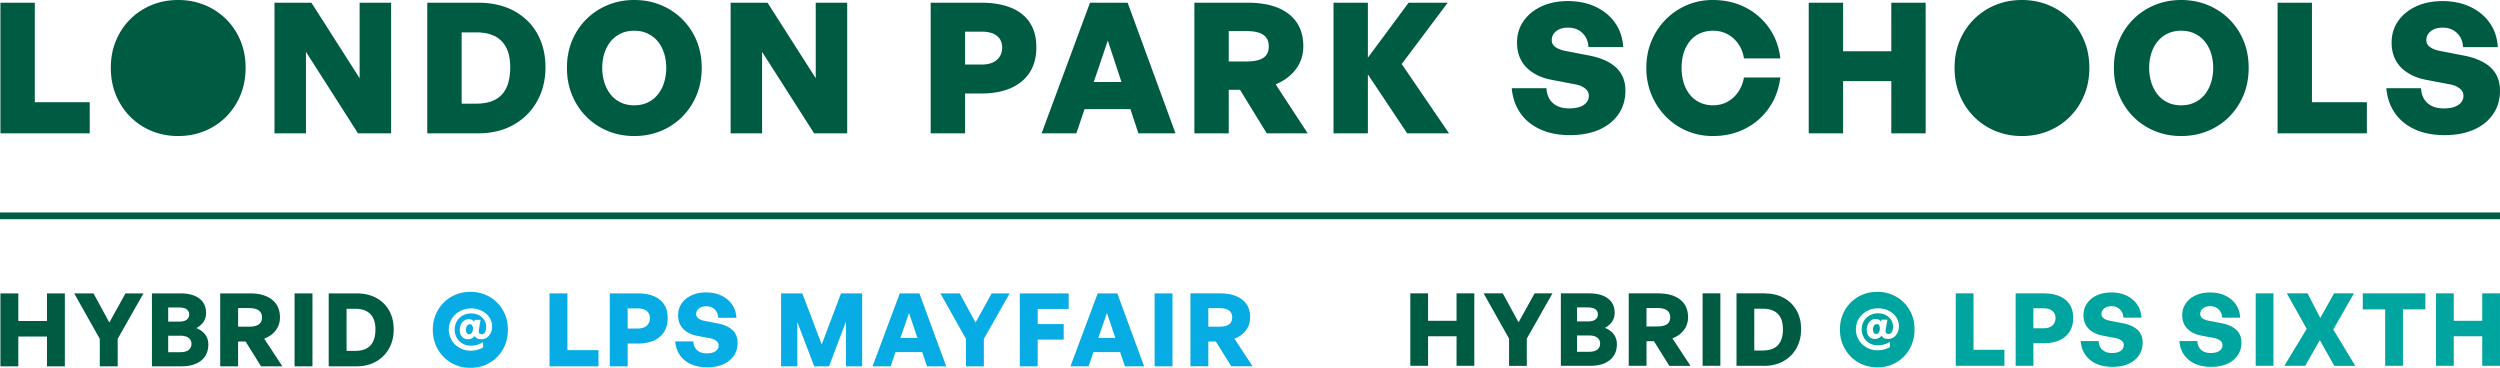
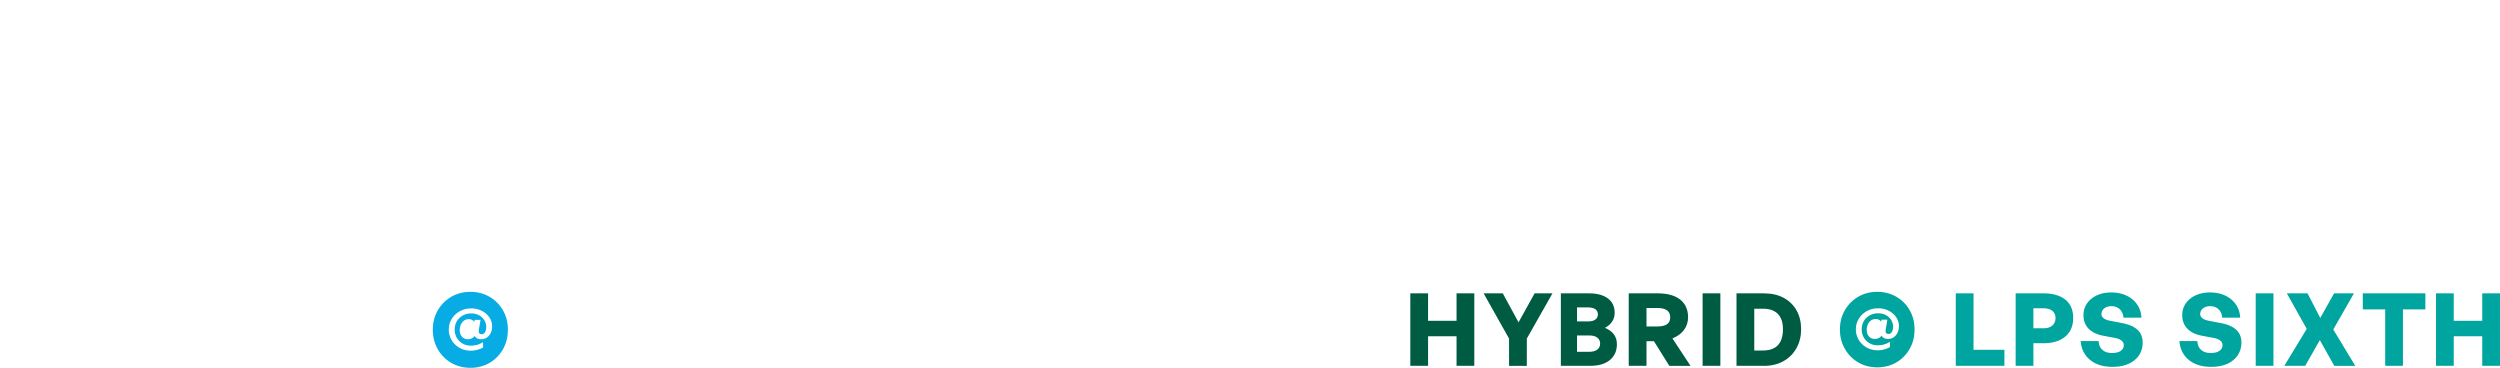
<svg xmlns="http://www.w3.org/2000/svg" id="Layer_2" data-name="Layer 2" viewBox="0 0 1852.35 272.54">
  <defs>
    <style>.cls-1{fill:#07ace5}.cls-1,.cls-2,.cls-3{stroke-width:0}.cls-2{fill:#00a5a0}.cls-3{fill:#005b43}</style>
  </defs>
  <g id="Layer_1-2" data-name="Layer 1">
-     <path d="M25.79 2.02H.32v96.75h66.16V75.73H25.79V2.02zM167.48 14.15c-4.54-4.49-9.84-7.97-15.9-10.44C145.52 1.24 138.98 0 131.97 0s-13.52 1.24-19.54 3.71c-6.02 2.47-11.3 5.95-15.83 10.44-4.54 4.49-8.09 9.79-10.65 15.9-2.56 6.11-3.84 12.85-3.84 20.21s1.28 14.13 3.84 20.28c2.56 6.15 6.11 11.5 10.65 16.03 4.53 4.54 9.81 8.04 15.83 10.51 6.02 2.47 12.53 3.71 19.54 3.71s13.54-1.24 19.61-3.71c6.06-2.47 11.36-5.97 15.9-10.51 4.54-4.53 8.09-9.88 10.65-16.03 2.56-6.15 3.84-12.91 3.84-20.28s-1.28-14.1-3.84-20.21c-2.56-6.11-6.11-11.41-10.65-15.9ZM266.46 57.94 230.75 2.02h-27.36v96.75h23.31V38.41l38.54 60.36h24.53V2.02h-23.31v55.92zM380.86 8.09c-7.46-4.04-16.3-6.06-26.55-6.06h-37.73v96.75h37.73c9.97 0 18.71-2.11 26.21-6.33 7.5-4.22 13.32-10.04 17.45-17.45 4.13-7.41 6.2-15.79 6.2-25.13s-2.02-17.74-6.06-24.93c-4.04-7.19-9.79-12.8-17.25-16.84Zm-5.59 56.79c-1.84 4-4.63 6.99-8.35 8.96-3.73 1.98-8.42 2.96-14.08 2.96h-10.78V23.99h10.78c5.57 0 10.22.97 13.95 2.9 3.73 1.93 6.54 4.81 8.42 8.62 1.89 3.82 2.83 8.6 2.83 14.35s-.92 11.03-2.76 15.02ZM505.44 14.15c-4.54-4.49-9.84-7.97-15.9-10.44C483.48 1.24 476.94 0 469.93 0s-13.52 1.24-19.54 3.71c-6.02 2.47-11.3 5.95-15.83 10.44-4.54 4.49-8.09 9.79-10.65 15.9-2.56 6.11-3.84 12.85-3.84 20.21s1.28 14.13 3.84 20.28c2.56 6.15 6.11 11.5 10.65 16.03 4.53 4.54 9.81 8.04 15.83 10.51 6.02 2.47 12.53 3.71 19.54 3.71s13.54-1.24 19.61-3.71c6.06-2.47 11.36-5.97 15.9-10.51 4.54-4.53 8.09-9.88 10.65-16.03 2.56-6.15 3.84-12.91 3.84-20.28s-1.28-14.1-3.84-20.21c-2.56-6.11-6.11-11.41-10.65-15.9ZM492.1 60.98c-1.03 3.37-2.56 6.33-4.58 8.89a21.153 21.153 0 0 1-7.48 6c-2.96 1.44-6.33 2.16-10.11 2.16s-7.14-.72-10.11-2.16c-2.96-1.44-5.46-3.44-7.48-6-2.02-2.56-3.55-5.52-4.58-8.89-1.03-3.37-1.55-6.94-1.55-10.71s.52-7.32 1.55-10.65c1.03-3.32 2.56-6.24 4.58-8.76 2.02-2.51 4.51-4.49 7.48-5.93 2.96-1.44 6.33-2.16 10.11-2.16s7.14.72 10.11 2.16c2.96 1.44 5.46 3.42 7.48 5.93 2.02 2.52 3.55 5.44 4.58 8.76 1.03 3.33 1.55 6.87 1.55 10.65s-.52 7.34-1.55 10.71ZM604.41 57.94 568.7 2.02h-27.35v96.75h23.31V38.41l38.54 60.36h24.52V2.02h-23.31v55.92zM749.07 5.73c-6.06-2.47-13.32-3.71-21.76-3.71h-37.73v96.75h25.47V69.26h12.26c8.44 0 15.7-1.35 21.76-4.04 6.06-2.7 10.71-6.58 13.95-11.66 3.23-5.07 4.85-11.25 4.85-18.53s-1.62-13.36-4.85-18.26c-3.23-4.9-7.88-8.58-13.95-11.05Zm-10.44 38.6c-2.61 2.34-6.42 3.5-11.45 3.5h-12.13V23.44h12.13c5.03 0 8.85 1.03 11.45 3.1 2.6 2.07 3.91 4.99 3.91 8.76s-1.3 6.69-3.91 9.03ZM807.62 2.02l-35.84 96.75h25.74l6.08-17.92h33.97l5.9 17.92h27.49L835.51 2.02h-27.89Zm2.78 58.75 10.42-30.72 10.12 30.72H810.4ZM960.36 51c3.55-4.9 5.32-10.44 5.32-16.64 0-10.33-3.57-18.3-10.71-23.92-7.14-5.61-17.27-8.42-30.39-8.42h-39.62v96.75h25.47V66.56h8.35l19.81 32.21h30.32l-23.72-36.25c6.56-2.78 11.61-6.62 15.16-11.52Zm-24.32-8.15c-2.7 1.8-6.87 2.69-12.53 2.69h-13.07v-22.5h13.07c5.66 0 9.84.92 12.53 2.76 2.69 1.84 4.04 4.7 4.04 8.56s-1.35 6.69-4.04 8.49ZM1072.67 2.02h-28.97l-30.18 40.7V2.02h-25.47v96.75h25.47V55.11l29.1 43.66h31l-35.04-51.34 34.09-45.41zM1177.92 41.23l-18.73-3.64c-1.71-.36-3.28-.88-4.72-1.55s-2.58-1.53-3.44-2.56c-.86-1.03-1.28-2.27-1.28-3.71 0-1.8.49-3.39 1.48-4.78.99-1.39 2.38-2.49 4.18-3.3 1.8-.81 3.95-1.21 6.47-1.21 2.87 0 5.39.58 7.55 1.75s3.91 2.83 5.26 4.99c1.35 2.16 2.11 4.72 2.29 7.68h25.74c-.45-7.01-2.49-13.05-6.13-18.12-3.64-5.07-8.45-9-14.42-11.79-5.98-2.78-12.82-4.18-20.55-4.18-7.28 0-13.74 1.3-19.4 3.91-5.66 2.61-10.11 6.22-13.34 10.85-3.23 4.63-4.85 9.95-4.85 15.97 0 3.86.61 7.34 1.82 10.44 1.21 3.1 2.96 5.79 5.26 8.09 2.29 2.29 5.01 4.2 8.15 5.73 3.14 1.53 6.65 2.65 10.51 3.37l17.65 3.37c2.87.54 5.23 1.55 7.07 3.03 1.84 1.48 2.76 3.26 2.76 5.32s-.61 3.68-1.82 5.12-2.9 2.52-5.05 3.23c-2.16.72-4.72 1.08-7.68 1.08-5.21 0-9.28-1.35-12.2-4.04-2.92-2.7-4.47-6.33-4.65-10.92h-25.74c.63 7.1 2.76 13.25 6.4 18.46 3.64 5.21 8.58 9.23 14.82 12.06s13.54 4.24 21.9 4.24 15.72-1.37 21.83-4.11c6.11-2.74 10.85-6.58 14.22-11.52 3.37-4.94 5.05-10.73 5.05-17.38 0-7.01-2.25-12.64-6.74-16.91s-11.05-7.25-19.67-8.96ZM1252.23 30.32c2.02-2.43 4.47-4.29 7.34-5.59 2.87-1.3 6.11-1.95 9.7-1.95 3.95 0 7.52.86 10.71 2.56 3.19 1.71 5.86 4.11 8.02 7.21 2.16 3.1 3.55 6.67 4.18 10.71h26.95c-.99-8.53-3.77-16.06-8.35-22.57-4.58-6.51-10.47-11.59-17.65-15.23-7.19-3.64-15.23-5.46-24.12-5.46-6.83 0-13.23 1.28-19.2 3.84-5.98 2.56-11.21 6.13-15.7 10.71-4.49 4.58-8 9.9-10.51 15.97-2.52 6.06-3.77 12.65-3.77 19.74s1.26 13.7 3.77 19.81c2.51 6.11 6.02 11.48 10.51 16.1 4.49 4.63 9.72 8.22 15.7 10.78 5.97 2.56 12.37 3.84 19.2 3.84 8.89 0 16.91-1.82 24.05-5.46 7.14-3.64 13-8.71 17.58-15.23 4.58-6.51 7.41-14.08 8.49-22.71h-26.95c-.72 4.04-2.13 7.61-4.24 10.71-2.11 3.1-4.76 5.52-7.95 7.28-3.19 1.75-6.76 2.63-10.71 2.63-3.59 0-6.83-.67-9.7-2.02a21.004 21.004 0 0 1-7.34-5.66c-2.02-2.43-3.57-5.34-4.65-8.76-1.08-3.41-1.62-7.19-1.62-11.32s.54-7.88 1.62-11.25 2.63-6.27 4.65-8.69ZM1401.34 38h-35.71V2.02h-25.47v96.75h25.47V60.1h35.71v38.67h25.46V2.02h-25.46V38zM1533.59 14.15c-4.54-4.49-9.84-7.97-15.9-10.44-6.06-2.47-12.6-3.71-19.61-3.71s-13.52 1.24-19.54 3.71c-6.02 2.47-11.3 5.95-15.83 10.44-4.54 4.49-8.09 9.79-10.65 15.9-2.56 6.11-3.84 12.85-3.84 20.21s1.28 14.13 3.84 20.28c2.56 6.15 6.11 11.5 10.65 16.03 4.53 4.54 9.81 8.04 15.83 10.51 6.02 2.47 12.53 3.71 19.54 3.71s13.54-1.24 19.61-3.71c6.06-2.47 11.36-5.97 15.9-10.51 4.54-4.53 8.09-9.88 10.65-16.03 2.56-6.15 3.84-12.91 3.84-20.28s-1.28-14.1-3.84-20.21c-2.56-6.11-6.11-11.41-10.65-15.9ZM1651.64 14.15c-4.54-4.49-9.84-7.97-15.9-10.44-6.06-2.47-12.6-3.71-19.61-3.71s-13.52 1.24-19.54 3.71c-6.02 2.47-11.3 5.95-15.83 10.44-4.54 4.49-8.09 9.79-10.65 15.9-2.56 6.11-3.84 12.85-3.84 20.21s1.28 14.13 3.84 20.28c2.56 6.15 6.11 11.5 10.65 16.03 4.53 4.54 9.81 8.04 15.83 10.51 6.02 2.47 12.53 3.71 19.54 3.71s13.54-1.24 19.61-3.71c6.06-2.47 11.36-5.97 15.9-10.51 4.54-4.53 8.09-9.88 10.65-16.03 2.56-6.15 3.84-12.91 3.84-20.28s-1.28-14.1-3.84-20.21c-2.56-6.11-6.11-11.41-10.65-15.9Zm-13.34 46.83c-1.03 3.37-2.56 6.33-4.58 8.89a21.153 21.153 0 0 1-7.48 6c-2.96 1.44-6.33 2.16-10.11 2.16s-7.14-.72-10.11-2.16c-2.96-1.44-5.46-3.44-7.48-6-2.02-2.56-3.55-5.52-4.58-8.89-1.03-3.37-1.55-6.94-1.55-10.71s.52-7.32 1.55-10.65c1.03-3.32 2.56-6.24 4.58-8.76 2.02-2.51 4.51-4.49 7.48-5.93 2.96-1.44 6.33-2.16 10.11-2.16s7.14.72 10.11 2.16c2.96 1.44 5.46 3.42 7.48 5.93 2.02 2.52 3.55 5.44 4.58 8.76 1.03 3.33 1.55 6.87 1.55 10.65s-.52 7.34-1.55 10.71ZM1713.02 2.02h-25.47v96.75h66.16V75.73h-40.69V2.02zM1845.61 50.2c-4.49-4.27-11.05-7.25-19.67-8.96l-18.73-3.64c-1.71-.36-3.28-.88-4.72-1.55s-2.58-1.53-3.44-2.56c-.86-1.03-1.28-2.27-1.28-3.71 0-1.8.49-3.39 1.48-4.78.99-1.39 2.38-2.49 4.18-3.3 1.8-.81 3.95-1.21 6.47-1.21 2.87 0 5.39.58 7.55 1.75s3.91 2.83 5.26 4.99c1.35 2.16 2.11 4.72 2.29 7.68h25.74c-.45-7.01-2.49-13.05-6.13-18.12-3.64-5.07-8.45-9-14.42-11.79-5.98-2.78-12.82-4.18-20.55-4.18-7.28 0-13.74 1.3-19.4 3.91-5.66 2.61-10.11 6.22-13.34 10.85-3.23 4.63-4.85 9.95-4.85 15.97 0 3.86.61 7.34 1.82 10.44 1.21 3.1 2.96 5.79 5.26 8.09 2.29 2.29 5.01 4.2 8.15 5.73 3.14 1.53 6.65 2.65 10.51 3.37l17.65 3.37c2.87.54 5.23 1.55 7.07 3.03 1.84 1.48 2.76 3.26 2.76 5.32s-.61 3.68-1.82 5.12-2.9 2.52-5.05 3.23c-2.16.72-4.72 1.08-7.68 1.08-5.21 0-9.28-1.35-12.2-4.04-2.92-2.7-4.47-6.33-4.65-10.92h-25.74c.63 7.1 2.76 13.25 6.4 18.46 3.64 5.21 8.58 9.23 14.82 12.06s13.54 4.24 21.9 4.24 15.72-1.37 21.83-4.11c6.11-2.74 10.85-6.58 14.22-11.52 3.37-4.94 5.05-10.73 5.05-17.38 0-7.01-2.25-12.64-6.74-16.91ZM0 157.43h1852.35v5H0zM13.57 271.41H.32v-54.04h13.25v20.47H34.8v-20.47h13.25v54.04H34.8v-22.05H13.57v22.05ZM87.19 251.09v20.32H73.94v-20.32l-18.97-33.72h14.3l11.74 21.6 11.97-21.6h13.32l-19.12 33.72ZM154.35 255.3c0 5.02-1.76 8.96-5.27 11.82-3.51 2.86-8.36 4.29-14.53 4.29h-21.98v-54.04h21.23c5.82 0 10.43 1.25 13.81 3.76 3.39 2.51 5.08 6.1 5.08 10.76 0 2.41-.61 4.55-1.84 6.44-1.23 1.88-3.02 3.48-5.38 4.78 2.86 1.15 5.06 2.75 6.59 4.78 1.53 2.03 2.3 4.5 2.3 7.41Zm-21.6-27.47h-8.13v10.46h8.13c2.51 0 4.38-.48 5.61-1.43 1.23-.95 1.84-2.23 1.84-3.84s-.61-2.87-1.84-3.8c-1.23-.93-3.1-1.39-5.61-1.39Zm.75 20.92h-8.88v12.19h8.88c2.81 0 4.9-.55 6.29-1.66 1.38-1.1 2.07-2.61 2.07-4.52 0-1.81-.69-3.26-2.07-4.37-1.38-1.1-3.48-1.66-6.29-1.66ZM176.42 271.41h-13.25v-54.04H185c7.13 0 12.65 1.56 16.56 4.67 3.91 3.11 5.87 7.5 5.87 13.17 0 3.56-1.02 6.71-3.05 9.45-2.03 2.74-4.91 4.83-8.62 6.29l13.47 20.47h-15.81l-11.44-18.37h-5.57v18.37Zm0-43.13v13.77h7.98c3.26 0 5.69-.55 7.3-1.66 1.61-1.1 2.41-2.83 2.41-5.19s-.8-4.04-2.41-5.19c-1.61-1.15-4.04-1.73-7.3-1.73h-7.98ZM231.51 271.41h-13.25v-54.04h13.25v54.04ZM264.02 271.41h-20.47v-54.04h20.47c5.72 0 10.65 1.13 14.79 3.39 4.14 2.26 7.33 5.39 9.56 9.41 2.23 4.02 3.35 8.66 3.35 13.93s-1.14 9.9-3.42 14.04c-2.28 4.14-5.51 7.39-9.67 9.75-4.17 2.36-9.03 3.54-14.6 3.54Zm-7.23-42.6v31.16h6.47c3.31 0 6.07-.59 8.28-1.77 2.21-1.18 3.86-2.95 4.97-5.31 1.1-2.36 1.66-5.29 1.66-8.81s-.56-6.17-1.69-8.43-2.8-3.96-5.01-5.12c-2.21-1.15-4.94-1.73-8.2-1.73h-6.47Z" class="cls-3" />
-     <path d="M420.41 217.37h-13.25v54.04h36.28v-11.97h-23.03v-42.07zM484.41 219.44c-3.31-1.38-7.28-2.07-11.89-2.07h-20.7v54.04h13.25v-16.86h7.45c4.62 0 8.58-.74 11.89-2.22 3.31-1.48 5.86-3.63 7.64-6.44 1.78-2.81 2.67-6.22 2.67-10.24s-.89-7.38-2.67-10.09c-1.78-2.71-4.33-4.75-7.64-6.13Zm-5.2 21.86c-1.56 1.41-3.81 2.11-6.77 2.11h-7.38v-14.9h7.38c2.96 0 5.22.64 6.77 1.92 1.55 1.28 2.33 3.07 2.33 5.38s-.78 4.09-2.33 5.5ZM531.86 239.65l-10.09-1.96c-1.05-.2-2.03-.51-2.94-.94-.9-.43-1.63-.97-2.18-1.62-.55-.65-.83-1.46-.83-2.41 0-1.1.3-2.08.9-2.94.6-.85 1.46-1.54 2.56-2.07 1.1-.53 2.43-.79 3.99-.79 1.71 0 3.2.35 4.48 1.05 1.28.7 2.32 1.69 3.12 2.97.8 1.28 1.25 2.8 1.36 4.55h13.4c-.2-3.86-1.31-7.2-3.31-10.01-2.01-2.81-4.66-4.98-7.94-6.51-3.29-1.53-7.04-2.3-11.25-2.3s-7.58.72-10.69 2.15c-3.11 1.43-5.56 3.42-7.34 5.98-1.78 2.56-2.67 5.5-2.67 8.81 0 2.21.35 4.17 1.05 5.87.7 1.71 1.69 3.19 2.97 4.44 1.28 1.25 2.8 2.3 4.55 3.12 1.76.83 3.69 1.44 5.8 1.84l9.56 1.81c1.86.4 3.34 1.04 4.44 1.92 1.1.88 1.66 1.99 1.66 3.35 0 1.2-.36 2.26-1.09 3.16-.73.9-1.74 1.58-3.05 2.03-1.31.45-2.86.68-4.67.68-3.06 0-5.46-.8-7.19-2.41-1.73-1.61-2.65-3.76-2.75-6.47h-13.4c.3 3.91 1.45 7.31 3.46 10.2 2.01 2.89 4.72 5.11 8.13 6.66 3.41 1.56 7.43 2.33 12.04 2.33s8.68-.75 12.04-2.26c3.36-1.51 5.96-3.62 7.79-6.36 1.83-2.73 2.75-5.91 2.75-9.52 0-3.91-1.26-7.05-3.76-9.41-2.51-2.36-6.15-4.01-10.91-4.97ZM608.84 255.23l-14.38-37.86h-15.73v54.04h12.04v-32.82l12.5 32.82h10.99l12.57-33.19v33.19h11.97v-54.04h-15.66l-14.3 37.86zM666.68 217.37l-20.17 54.04h13.4l3.63-10.54h19.76l3.55 10.54h14.23l-19.87-54.04h-14.53Zm.46 33.04 6.38-18.52 6.24 18.52h-12.63ZM722.81 238.97l-11.74-21.6h-14.3l18.97 33.72v20.32h13.24v-20.32l19.12-33.72h-13.32l-11.97 21.6zM755.62 271.41h13.25v-19.8h19.27V240.1h-19.27v-11.22h22.96v-11.51h-36.21v54.04zM813.32 217.37l-20.17 54.04h13.4l3.63-10.54h19.76l3.55 10.54h14.23l-19.87-54.04h-14.53Zm.47 33.04 6.38-18.52 6.24 18.52h-12.63ZM855.5 217.37h13.25v54.04H855.5zM914.63 250.94c3.71-1.45 6.59-3.55 8.62-6.29 2.03-2.73 3.05-5.88 3.05-9.45 0-5.67-1.96-10.06-5.87-13.17-3.91-3.11-9.44-4.67-16.56-4.67h-21.83v54.04h13.25v-18.37h5.57l11.44 18.37h15.81l-13.47-20.47Zm-4.06-10.54c-1.61 1.1-4.04 1.66-7.3 1.66h-7.98v-13.77h7.98c3.26 0 5.69.58 7.3 1.73 1.61 1.15 2.41 2.89 2.41 5.19s-.8 4.09-2.41 5.19ZM348.15 240.25c-.63 0-1.17.19-1.6.58-.43.39-.76.89-.97 1.5a6.14 6.14 0 0 0-.32 2.01c0 .96.21 1.76.63 2.38.42.62 1.01.93 1.76.93.54 0 1.02-.18 1.44-.55.42-.36.75-.85.99-1.44.23-.6.35-1.27.35-2.03 0-1.08-.19-1.91-.56-2.5-.38-.59-.95-.88-1.73-.88Z" class="cls-1" />
    <path d="M374.2 233.06c-1.41-3.39-3.38-6.35-5.91-8.88a26.75 26.75 0 0 0-8.84-5.87c-3.36-1.38-7-2.07-10.91-2.07s-7.55.69-10.91 2.07a26.75 26.75 0 0 0-8.84 5.87c-2.53 2.53-4.52 5.49-5.95 8.88-1.43 3.39-2.15 7.14-2.15 11.25s.72 7.88 2.15 11.29c1.43 3.41 3.41 6.4 5.95 8.96 2.53 2.56 5.48 4.53 8.84 5.91 3.36 1.38 7 2.07 10.91 2.07s7.55-.69 10.91-2.07c3.36-1.38 6.31-3.35 8.84-5.91 2.53-2.56 4.5-5.54 5.91-8.96 1.4-3.41 2.11-7.18 2.11-11.29s-.7-7.87-2.11-11.25Zm-10.64 13.72c-.72 1.44-1.68 2.57-2.89 3.36-1.21.8-2.57 1.2-4.07 1.2-1.39 0-2.46-.24-3.22-.72-.76-.48-1.32-1.05-1.67-1.71-1.24 1.62-2.94 2.43-5.07 2.43-1.2 0-2.25-.28-3.15-.85-.9-.56-1.6-1.36-2.1-2.38-.49-1.02-.74-2.2-.74-3.54 0-1.5.28-2.87.83-4.09.55-1.22 1.33-2.19 2.33-2.91 1-.72 2.17-1.07 3.5-1.07.92 0 1.71.17 2.4.51.68.34 1.24.84 1.69 1.5l.28-1.51h4.37l-1.2 7.08c-.02.23-.05.49-.09.77-.04.28-.05.52-.05.7 0 .66.19 1.17.56 1.53.38.36.89.55 1.55.55 1.13 0 1.98-.5 2.57-1.5.59-1 .88-2.32.88-3.96 0-1.27-.25-2.5-.76-3.68a9.772 9.772 0 0 0-2.22-3.19c-.97-.94-2.15-1.68-3.52-2.24-1.37-.55-2.93-.83-4.67-.83s-3.42.31-4.9.92c-1.48.61-2.77 1.46-3.88 2.54-1.1 1.08-1.95 2.34-2.54 3.79-.59 1.44-.88 3.01-.88 4.7s.29 3.22.86 4.65c.58 1.43 1.4 2.69 2.47 3.79 1.07 1.09 2.33 1.94 3.77 2.55s3.02.92 4.74.92c1.95 0 3.72-.26 5.3-.77 1.59-.52 2.88-1.14 3.89-1.87v4.02c-1.29.73-2.71 1.3-4.26 1.73s-3.19.63-4.93.63c-2.3 0-4.43-.41-6.39-1.22s-3.68-1.93-5.16-3.36-2.62-3.09-3.43-4.98c-.81-1.89-1.22-3.92-1.22-6.08s.42-4.22 1.25-6.11c.83-1.89 2-3.55 3.51-4.98 1.5-1.43 3.25-2.55 5.25-3.36s4.18-1.22 6.55-1.22c2.23 0 4.29.35 6.18 1.06 1.89.7 3.53 1.67 4.93 2.89 1.4 1.22 2.48 2.62 3.26 4.21.77 1.59 1.16 3.27 1.16 5.06 0 1.93-.36 3.61-1.07 5.06Z" class="cls-1" />
    <path d="M1058.12 271.06h-13.16v-53.7h13.16v20.34h21.09v-20.34h13.16v53.7h-13.16v-21.92h-21.09v21.92ZM1131.28 250.87v20.2h-13.16v-20.2l-18.85-33.51h14.21l11.67 21.47 11.89-21.47h13.24l-19 33.51ZM1198.02 255.06c0 4.99-1.75 8.9-5.24 11.74s-8.3 4.26-14.44 4.26h-21.84v-53.7h21.09c5.78 0 10.36 1.25 13.73 3.74 3.37 2.49 5.05 6.06 5.05 10.7 0 2.39-.61 4.53-1.83 6.39-1.22 1.87-3 3.45-5.35 4.75 2.84 1.15 5.02 2.73 6.55 4.75 1.52 2.02 2.28 4.48 2.28 7.37Zm-21.47-27.3h-8.08v10.4h8.08c2.49 0 4.35-.47 5.57-1.42 1.22-.95 1.83-2.22 1.83-3.81s-.61-2.85-1.83-3.78c-1.22-.92-3.08-1.38-5.57-1.38Zm.75 20.79h-8.83v12.12h8.83c2.79 0 4.87-.55 6.25-1.65 1.37-1.1 2.06-2.59 2.06-4.49 0-1.8-.69-3.24-2.06-4.34-1.37-1.1-3.45-1.65-6.25-1.65ZM1219.95 271.06h-13.16v-53.7h21.69c7.08 0 12.57 1.55 16.46 4.64 3.89 3.09 5.83 7.46 5.83 13.09 0 3.54-1.01 6.67-3.03 9.39-2.02 2.72-4.87 4.8-8.56 6.25l13.39 20.34h-15.71l-11.37-18.25h-5.53v18.25Zm0-42.86v13.69h7.93c3.24 0 5.66-.55 7.26-1.65 1.6-1.1 2.39-2.82 2.39-5.16s-.8-4.01-2.39-5.16c-1.6-1.15-4.01-1.72-7.26-1.72h-7.93ZM1274.69 271.06h-13.16v-53.7h13.16v53.7ZM1306.99 271.06h-20.34v-53.7h20.34c5.69 0 10.58 1.12 14.7 3.37 4.11 2.24 7.28 5.36 9.5 9.35 2.22 3.99 3.33 8.6 3.33 13.84s-1.13 9.84-3.4 13.95c-2.27 4.11-5.47 7.34-9.61 9.69-4.14 2.34-8.98 3.52-14.51 3.52Zm-7.18-42.33v30.97h6.43c3.29 0 6.03-.59 8.23-1.76 2.19-1.17 3.84-2.93 4.94-5.27 1.1-2.34 1.65-5.26 1.65-8.75s-.56-6.13-1.68-8.38c-1.12-2.24-2.78-3.94-4.97-5.09-2.2-1.15-4.91-1.72-8.15-1.72h-6.43Z" class="cls-3" />
-     <path d="M1390.59 240.1c-.63 0-1.16.19-1.59.58-.43.39-.75.88-.96 1.49-.21.61-.32 1.27-.32 2 0 .96.21 1.74.63 2.36.42.62 1 .93 1.75.93.54 0 1.02-.18 1.44-.54.42-.36.75-.84.98-1.44.23-.6.35-1.27.35-2.01 0-1.07-.19-1.9-.56-2.49-.37-.58-.95-.88-1.72-.88Z" class="cls-2" />
    <path d="M1416.47 232.95c-1.4-3.37-3.35-6.31-5.87-8.83-2.52-2.52-5.45-4.46-8.79-5.83-3.34-1.37-6.96-2.06-10.85-2.06s-7.51.69-10.85 2.06a26.69 26.69 0 0 0-8.79 5.83c-2.52 2.52-4.49 5.46-5.91 8.83s-2.13 7.09-2.13 11.18.71 7.83 2.13 11.22c1.42 3.39 3.39 6.36 5.91 8.9a26.34 26.34 0 0 0 8.79 5.87c3.34 1.37 6.96 2.06 10.85 2.06s7.5-.69 10.85-2.06a26.34 26.34 0 0 0 8.79-5.87c2.52-2.54 4.48-5.51 5.87-8.9 1.4-3.39 2.09-7.13 2.09-11.22s-.7-7.82-2.09-11.18Zm-10.56 13.64c-.71 1.44-1.67 2.55-2.87 3.34-1.2.79-2.55 1.19-4.04 1.19-1.38 0-2.44-.24-3.2-.72-.76-.48-1.31-1.04-1.66-1.7-1.24 1.61-2.92 2.42-5.04 2.42-1.19 0-2.23-.28-3.13-.84-.9-.56-1.59-1.35-2.08-2.36-.49-1.02-.74-2.19-.74-3.52 0-1.49.27-2.85.82-4.06.55-1.21 1.32-2.18 2.31-2.89s2.15-1.07 3.48-1.07c.91 0 1.7.17 2.38.51.68.34 1.24.83 1.68 1.49l.28-1.51h4.34l-1.19 7.04c-.02.23-.05.49-.09.77-.04.28-.05.51-.05.7 0 .65.19 1.16.56 1.52.37.36.89.54 1.54.54 1.12 0 1.97-.5 2.56-1.49.58-.99.88-2.3.88-3.94 0-1.26-.25-2.48-.75-3.66-.5-1.18-1.24-2.23-2.21-3.17-.97-.93-2.14-1.67-3.5-2.22-1.37-.55-2.91-.82-4.64-.82s-3.4.3-4.87.91c-1.47.61-2.75 1.45-3.85 2.52s-1.94 2.33-2.52 3.76c-.58 1.44-.88 2.99-.88 4.67s.29 3.2.86 4.62c.57 1.42 1.39 2.68 2.45 3.76 1.06 1.09 2.31 1.93 3.75 2.54s3 .91 4.71.91c1.94 0 3.69-.26 5.27-.77 1.58-.51 2.86-1.13 3.87-1.86v3.99c-1.28.72-2.7 1.3-4.24 1.72s-3.17.63-4.9.63c-2.29 0-4.4-.4-6.35-1.21a16.13 16.13 0 0 1-5.13-3.34 14.971 14.971 0 0 1-3.41-4.95c-.81-1.88-1.21-3.89-1.21-6.04s.41-4.19 1.24-6.07c.83-1.88 1.99-3.53 3.48-4.95 1.49-1.42 3.23-2.54 5.22-3.34 1.98-.81 4.15-1.21 6.51-1.21 2.22 0 4.26.35 6.14 1.05 1.88.7 3.51 1.66 4.9 2.87 1.39 1.21 2.47 2.61 3.24 4.18s1.16 3.25 1.16 5.02c0 1.91-.36 3.59-1.07 5.02ZM1485.15 271.06h-36.05v-53.7h13.16v41.81h22.89v11.89ZM1514.03 254.31h-7.4v16.75h-13.16v-53.7h20.57c4.59 0 8.53.69 11.82 2.06 3.29 1.37 5.82 3.4 7.59 6.1 1.77 2.69 2.66 6.03 2.66 10.02s-.89 7.38-2.66 10.17-4.3 4.93-7.59 6.4c-3.29 1.47-7.23 2.21-11.82 2.21Zm-.07-25.88h-7.33v14.81h7.33c2.94 0 5.19-.7 6.73-2.09 1.55-1.4 2.32-3.22 2.32-5.46s-.77-4.08-2.32-5.35c-1.55-1.27-3.79-1.91-6.73-1.91ZM1587.59 253.79c0 3.59-.91 6.74-2.73 9.46-1.82 2.72-4.4 4.82-7.74 6.32s-7.33 2.24-11.97 2.24-8.58-.77-11.97-2.32c-3.39-1.55-6.08-3.75-8.08-6.62-1.99-2.87-3.14-6.25-3.44-10.14h13.31c.1 2.69 1.01 4.84 2.73 6.43 1.72 1.6 4.1 2.39 7.14 2.39 1.8 0 3.34-.22 4.64-.67 1.3-.45 2.31-1.12 3.03-2.02.72-.9 1.08-1.94 1.08-3.14 0-1.35-.55-2.46-1.65-3.33-1.1-.87-2.57-1.51-4.41-1.91l-9.5-1.79c-2.09-.4-4.01-1.01-5.76-1.83-1.75-.82-3.25-1.86-4.53-3.1a13.048 13.048 0 0 1-2.95-4.41c-.7-1.69-1.05-3.64-1.05-5.83 0-3.29.88-6.21 2.66-8.75 1.77-2.54 4.2-4.53 7.29-5.95s6.63-2.13 10.62-2.13c4.19 0 7.92.76 11.18 2.28 3.27 1.52 5.9 3.68 7.89 6.47 1.99 2.79 3.09 6.11 3.29 9.95h-13.31c-.1-1.74-.55-3.25-1.35-4.53-.8-1.27-1.83-2.26-3.1-2.95-1.27-.7-2.76-1.05-4.45-1.05-1.55 0-2.87.26-3.96.79-1.1.52-1.94 1.21-2.54 2.06-.6.85-.9 1.82-.9 2.92 0 .95.27 1.75.82 2.39.55.65 1.27 1.18 2.17 1.61.9.42 1.87.74 2.92.94l10.02 1.94c4.74.95 8.35 2.59 10.85 4.94 2.49 2.34 3.74 5.46 3.74 9.35ZM1660.74 253.79c0 3.59-.91 6.74-2.73 9.46-1.82 2.72-4.4 4.82-7.74 6.32s-7.33 2.24-11.97 2.24-8.58-.77-11.97-2.32c-3.39-1.55-6.08-3.75-8.08-6.62-1.99-2.87-3.14-6.25-3.44-10.14h13.31c.1 2.69 1.01 4.84 2.73 6.43 1.72 1.6 4.1 2.39 7.14 2.39 1.79 0 3.34-.22 4.64-.67 1.3-.45 2.31-1.12 3.03-2.02.72-.9 1.09-1.94 1.09-3.14 0-1.35-.55-2.46-1.65-3.33-1.1-.87-2.57-1.51-4.41-1.91l-9.5-1.79c-2.09-.4-4.01-1.01-5.76-1.83-1.75-.82-3.25-1.86-4.52-3.1a13.048 13.048 0 0 1-2.95-4.41c-.7-1.69-1.05-3.64-1.05-5.83 0-3.29.89-6.21 2.66-8.75s4.2-4.53 7.29-5.95 6.63-2.13 10.62-2.13c4.19 0 7.92.76 11.18 2.28 3.27 1.52 5.9 3.68 7.89 6.47 1.99 2.79 3.09 6.11 3.29 9.95h-13.31c-.1-1.74-.55-3.25-1.35-4.53-.8-1.27-1.83-2.26-3.1-2.95-1.27-.7-2.76-1.05-4.45-1.05-1.55 0-2.87.26-3.96.79-1.1.52-1.94 1.21-2.54 2.06-.6.85-.9 1.82-.9 2.92 0 .95.27 1.75.82 2.39.55.65 1.27 1.18 2.17 1.61.9.42 1.87.74 2.92.94l10.02 1.94c4.74.95 8.35 2.59 10.85 4.94 2.49 2.34 3.74 5.46 3.74 9.35ZM1684.5 271.06h-13.16v-53.7h13.16v53.7ZM1708.01 271.06h-15.48l16.61-27.38-14.73-26.33h15.33l9.42 18.25 10.25-18.25h14.73l-15.33 26.78 16.31 26.93h-15.56l-10.7-19.07-10.85 19.07ZM1780.44 271.06h-13.16v-41.81h-16.6v-11.89h46.37v11.89h-16.61v41.81ZM1818.09 271.06h-13.16v-53.7h13.16v20.34h21.09v-20.34h13.16v53.7h-13.16v-21.92h-21.09v21.92Z" class="cls-2" />
  </g>
</svg>